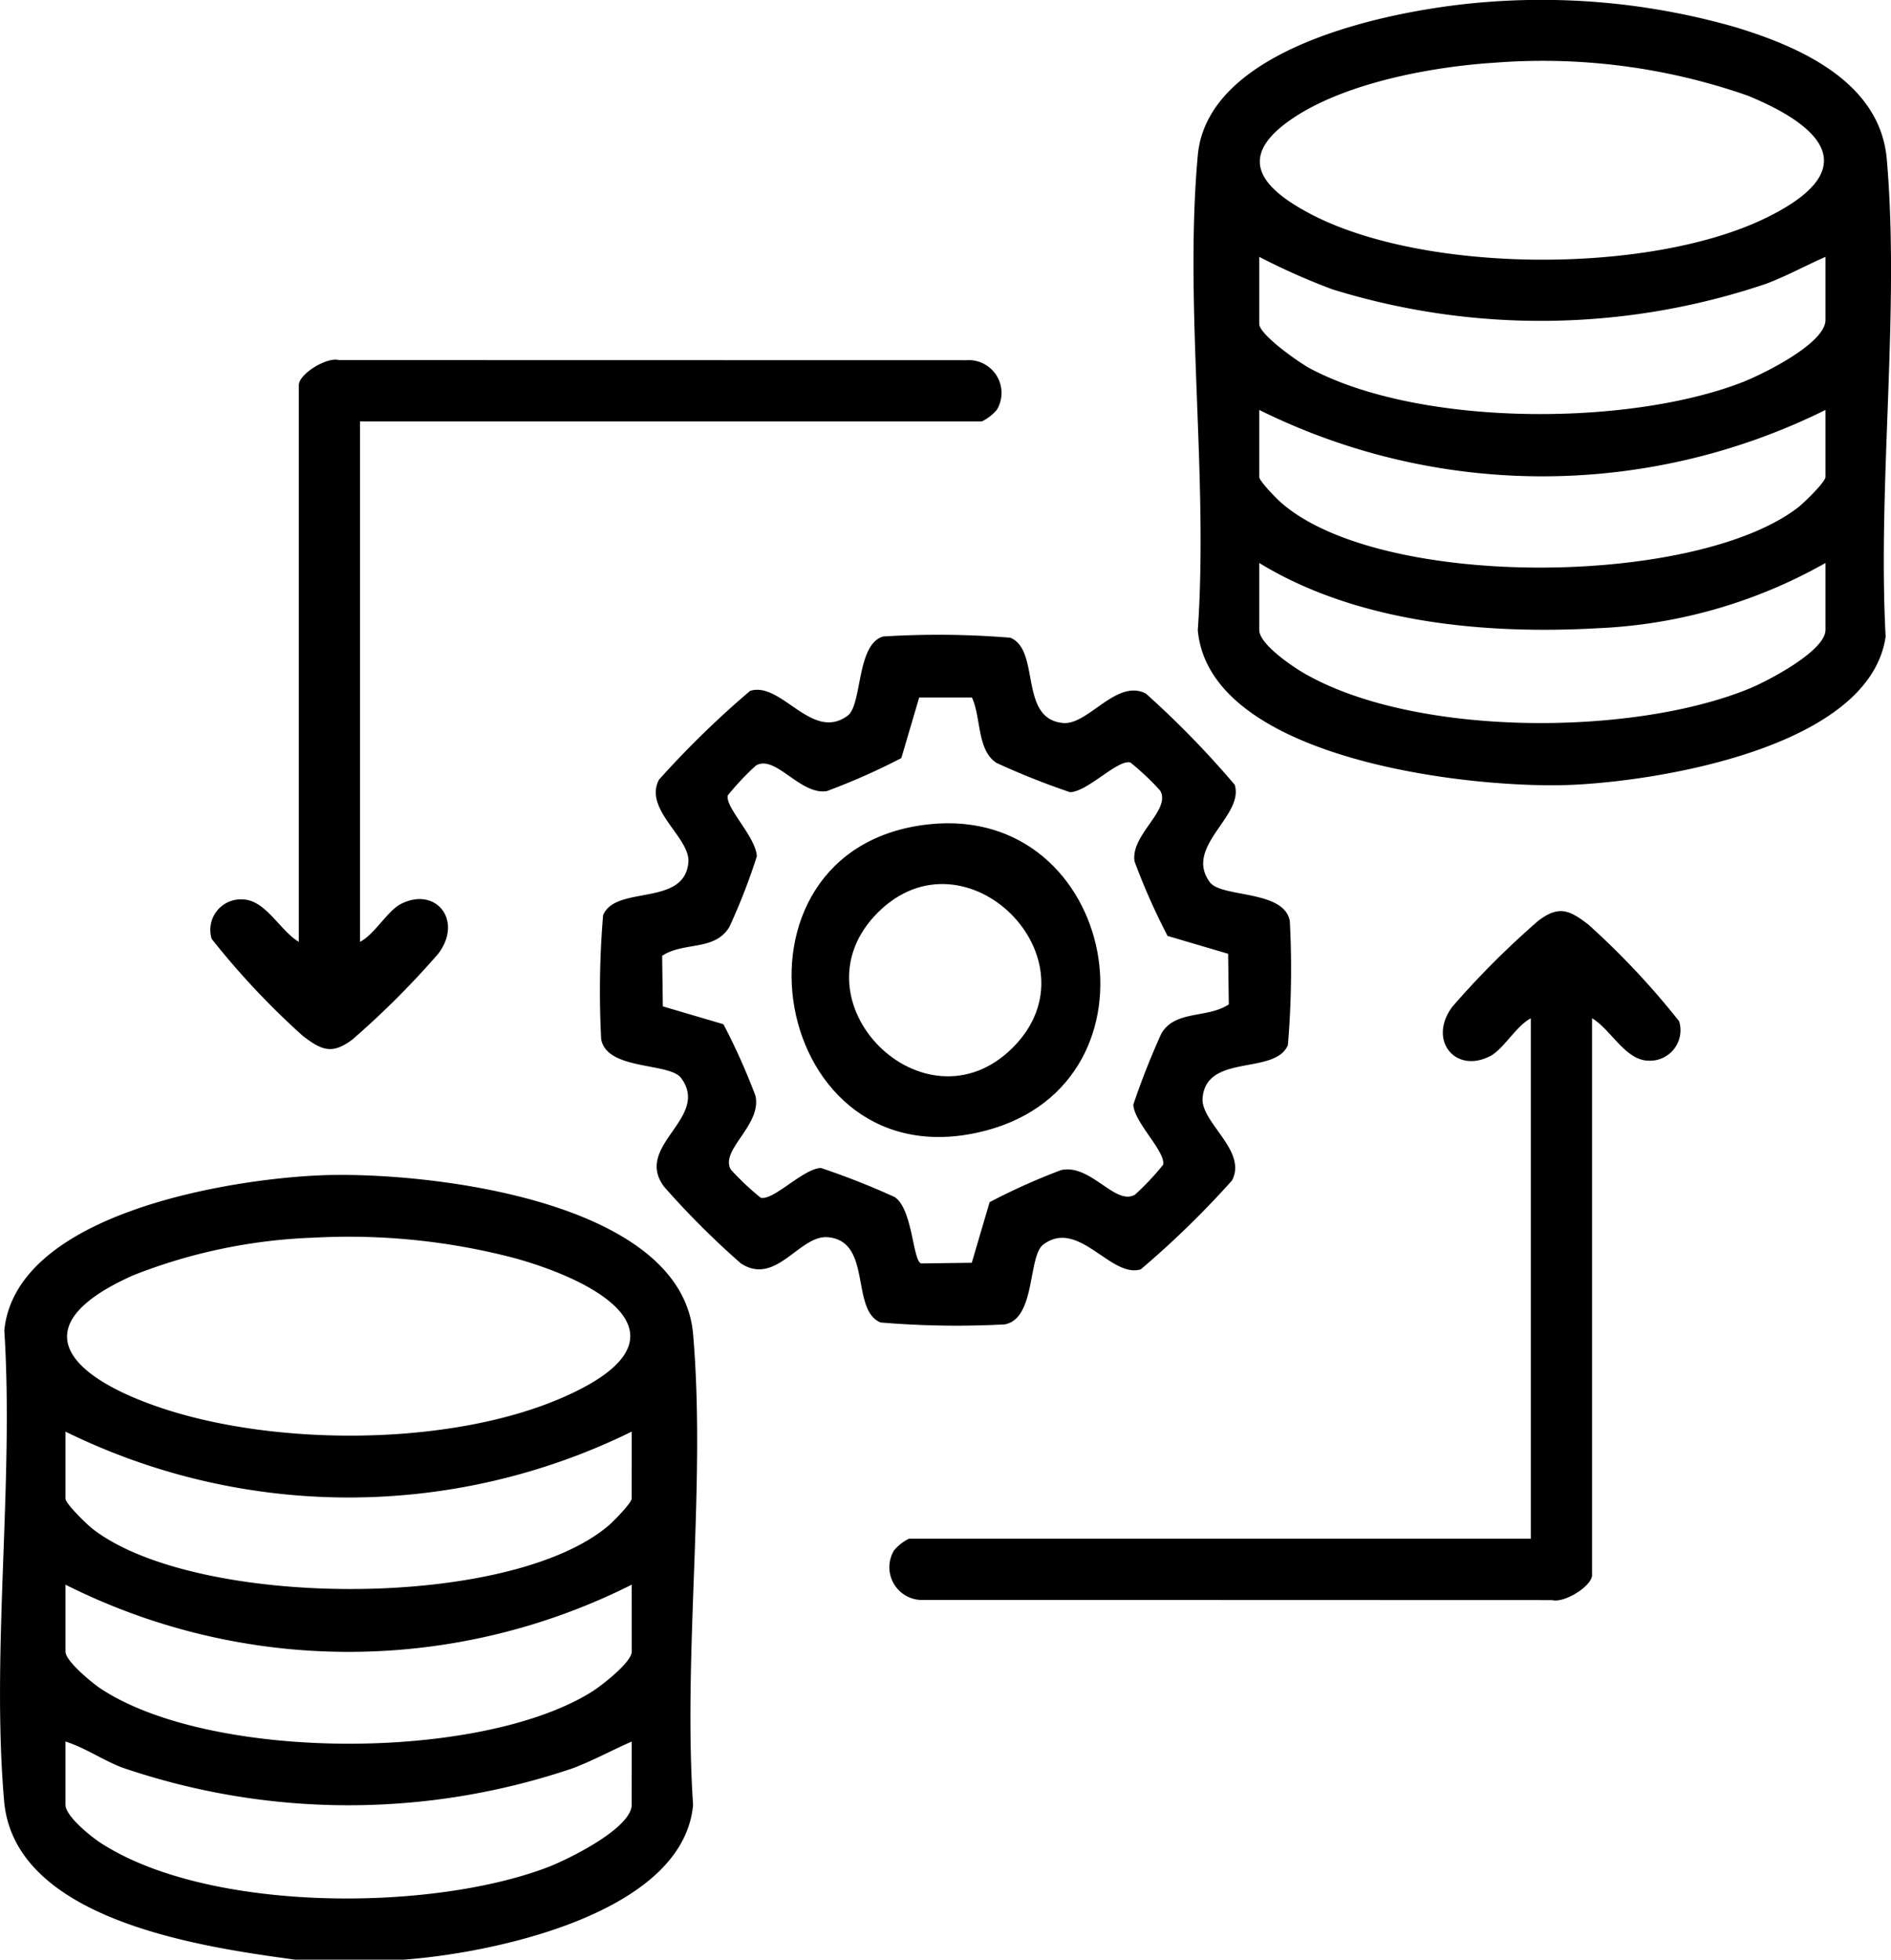
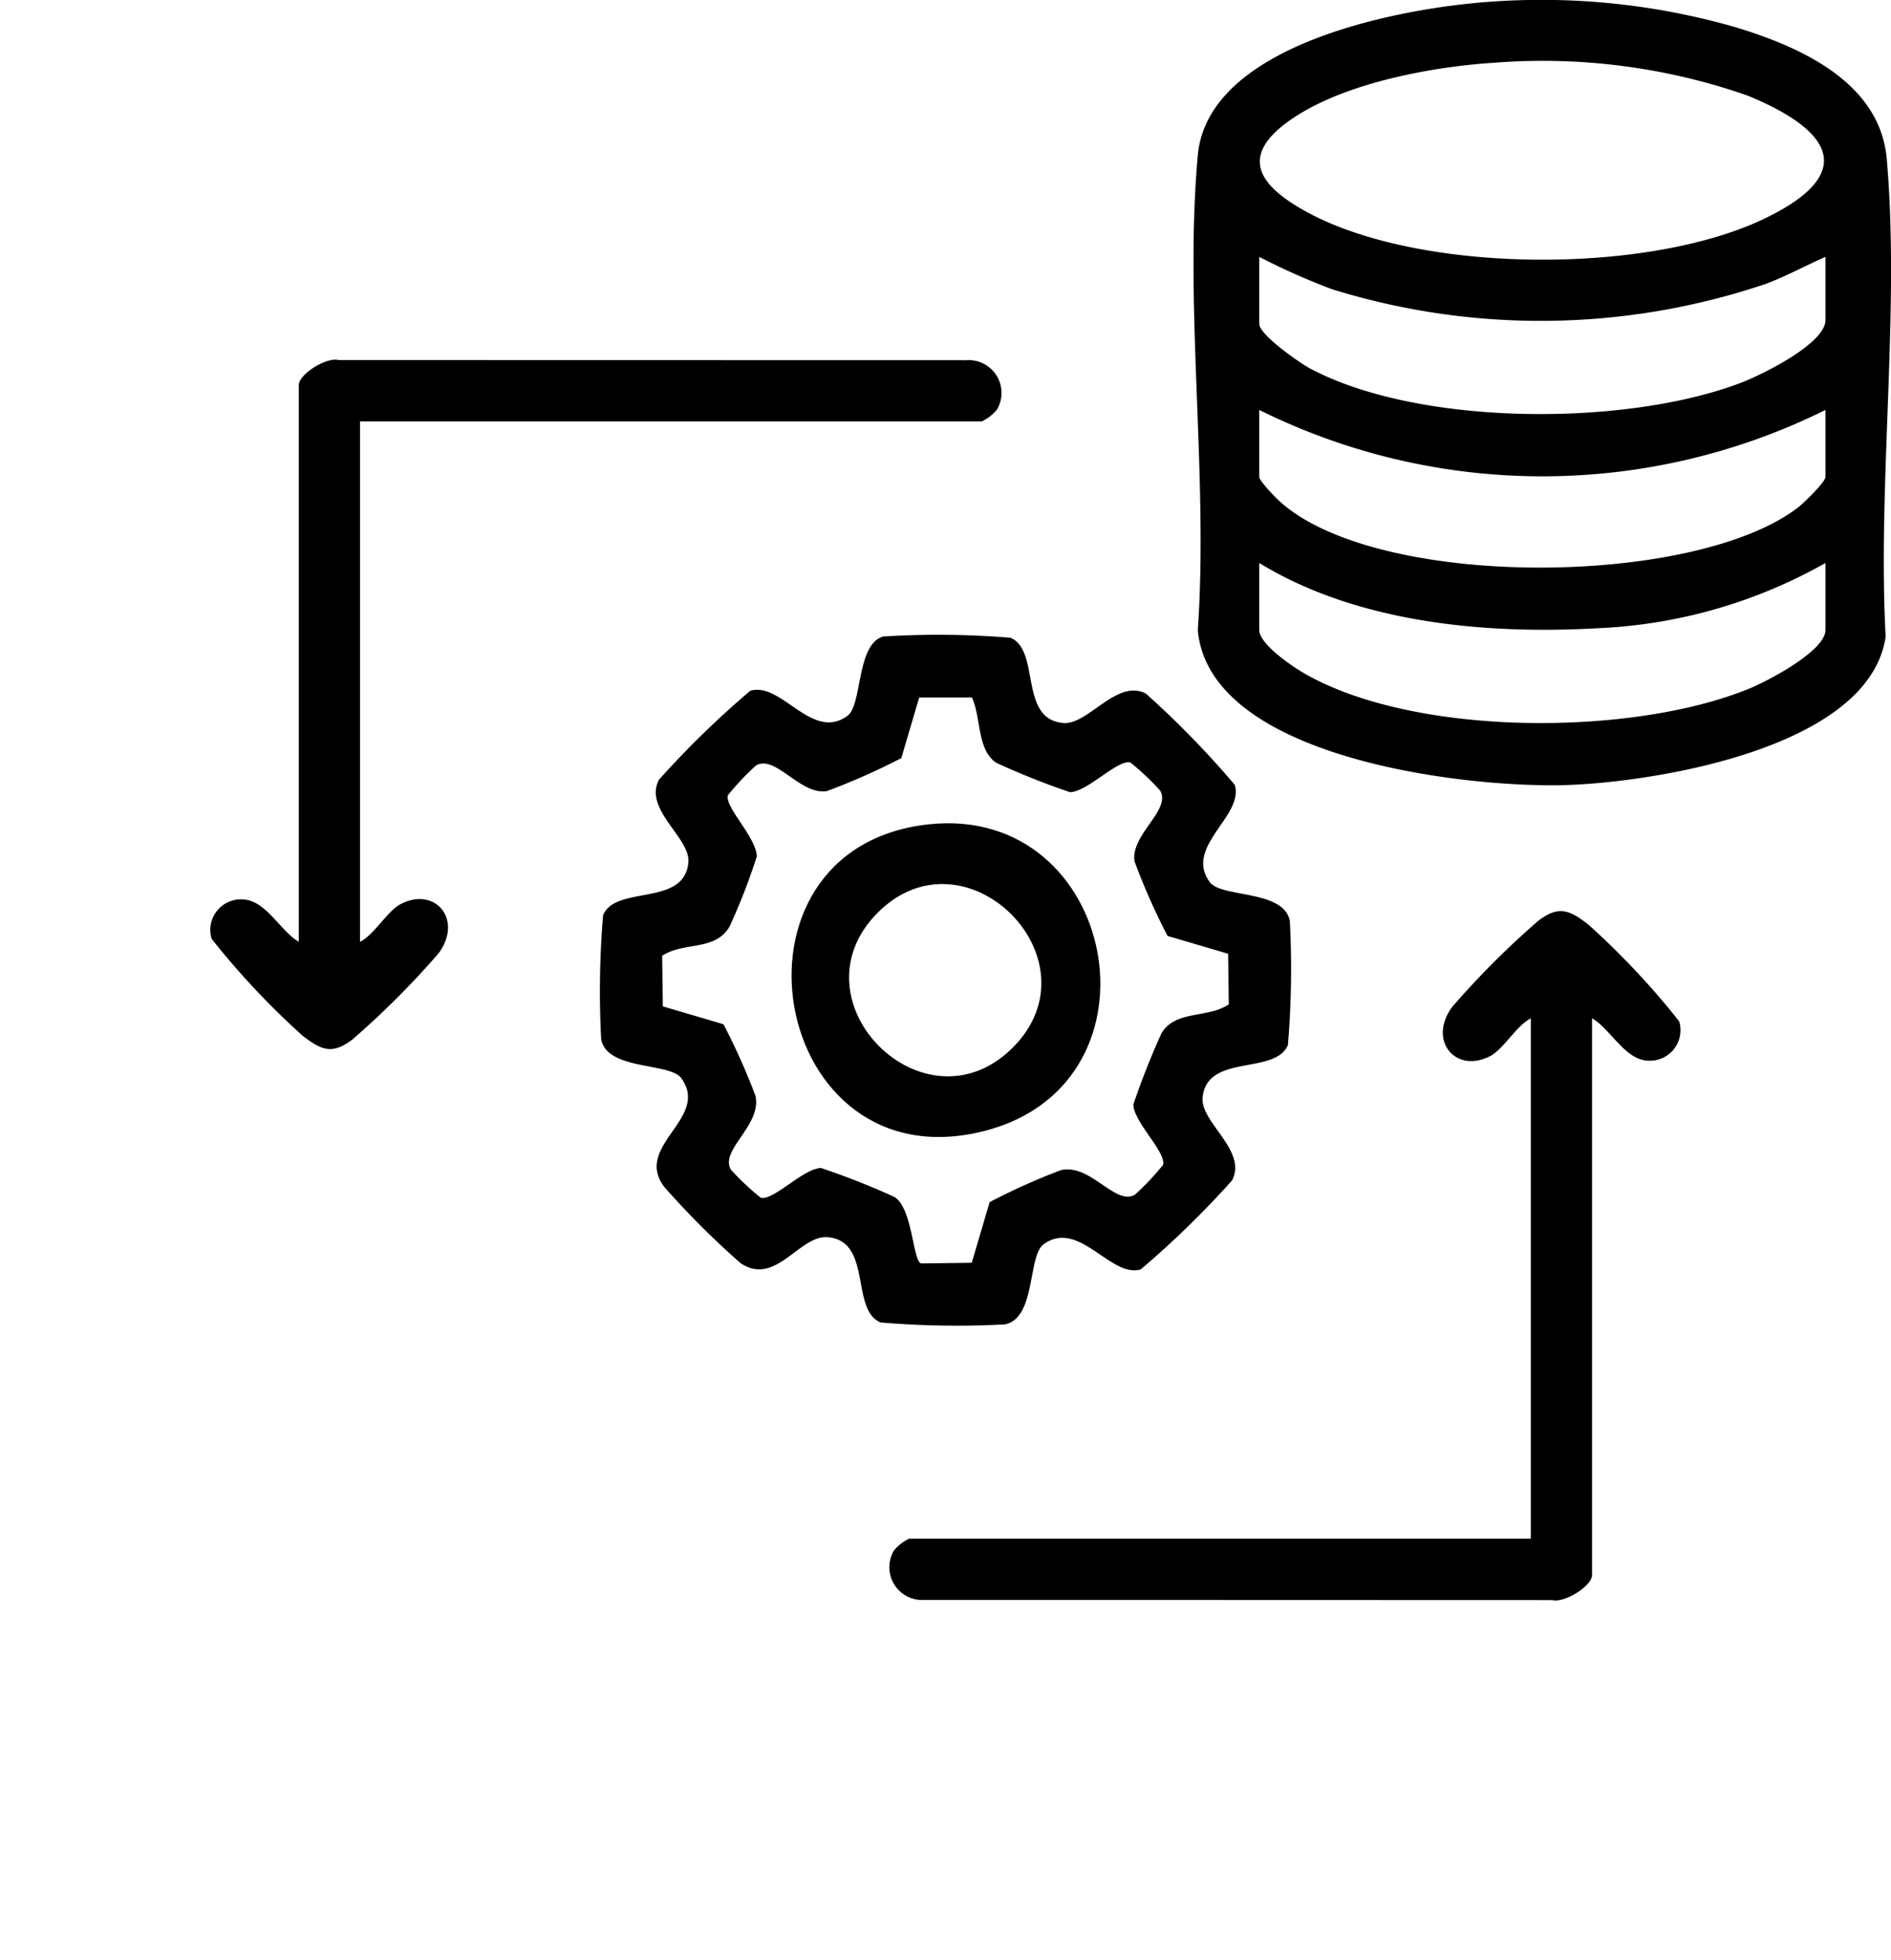
<svg xmlns="http://www.w3.org/2000/svg" width="85.989" height="89.102" viewBox="0 0 85.989 89.102">
  <g id="Group_164534" data-name="Group 164534" transform="translate(7617.531 -14700.998)">
-     <path id="Path_104605" data-name="Path 104605" d="M160.56,71.793h-4.871c-4.181-.57-12.758-1.769-13.228-7.215-.589-6.826.451-14.488.009-21.4.535-5.3,10.161-6.867,14.352-7.046,4.692-.2,16.437,1.075,16.968,7.212.59,6.831-.46,14.494,0,21.415-.453,4.979-9.24,6.768-13.231,7.039m-4.037-32.832a24.668,24.668,0,0,0-8.2,1.715c-5.225,2.334-2.846,4.632,1.244,6.013,5.229,1.766,13.153,1.763,18.247-.441,6.11-2.645,2.064-5.173-2.073-6.34a29.677,29.677,0,0,0-9.216-.947M171,47.784a29.168,29.168,0,0,1-25.749,0v3.044c0,.234.981,1.181,1.232,1.377,4.682,3.632,18.938,3.716,23.475-.158.213-.182,1.041-1.024,1.041-1.219Zm0,6.959a28.651,28.651,0,0,1-25.749,0v3.044c0,.432,1.219,1.432,1.614,1.692,5.021,3.3,17.227,3.308,22.313.139.441-.274,1.823-1.348,1.823-1.831Zm0,7.133c-.91.4-1.757.867-2.694,1.22a31.749,31.749,0,0,1-20.492-.043c-.882-.342-1.666-.894-2.564-1.178v2.871c0,.519,1.141,1.438,1.58,1.725,4.883,3.191,15.049,3.161,20.388,1.105.9-.349,3.781-1.759,3.781-2.83Z" transform="translate(-7759.805 14718.308)" />
    <path id="Path_104606" data-name="Path 104606" d="M192.525.073a31.954,31.954,0,0,1,11.086,1.164c2.938.891,6.574,2.5,6.876,6,.6,6.907-.422,14.71-.052,21.709-.726,5.019-10.268,6.57-14.309,6.741-4.494.191-16.438-1.123-16.969-7.037.487-6.953-.623-14.734,0-21.588.463-5.089,9.321-6.721,13.369-6.988m0,2.784c-2.812.194-6.629.914-9,2.487-2.675,1.775-1.537,3.183.791,4.4,5.207,2.709,15.385,2.731,20.654.173,4.349-2.111,2.851-4.07-.814-5.573a28.259,28.259,0,0,0-11.636-1.484M207.7,11.678c-.91.4-1.757.867-2.694,1.222a31.994,31.994,0,0,1-19.743.25,30.524,30.524,0,0,1-3.312-1.472v3.044c0,.5,1.837,1.78,2.317,2.034,4.985,2.651,14.444,2.642,19.651.623.9-.351,3.781-1.756,3.781-2.83Zm0,6.96a28.962,28.962,0,0,1-25.749,0v3.044c0,.186.752.954.953,1.135,4.476,4.006,18.861,3.886,23.564.243.251-.2,1.232-1.144,1.232-1.377Zm0,6.959a23.008,23.008,0,0,1-10.343,2.966c-5.13.293-10.96-.244-15.406-2.966v3.044c0,.645,1.494,1.654,2.034,1.967,5.036,2.914,14.969,2.883,20.281.688.812-.336,3.434-1.7,3.434-2.655Z" transform="translate(-7742.221 14700.999)" />
    <path id="Path_104607" data-name="Path 104607" d="M173.592,19.588a40.109,40.109,0,0,1,5.789.056c1.382.574.367,3.7,2.4,3.877,1.138.1,2.435-2.033,3.762-1.336a42.178,42.178,0,0,1,4.039,4.147c.438,1.423-2.328,2.808-1.132,4.428.528.715,3.365.336,3.636,1.757A41.376,41.376,0,0,1,192,38.163c-.575,1.383-3.7.368-3.879,2.4-.1,1.123,2.05,2.4,1.336,3.76a42.2,42.2,0,0,1-4.147,4.04c-1.365.419-2.82-2.321-4.428-1.132-.715.528-.336,3.364-1.757,3.635a41.378,41.378,0,0,1-5.647-.087c-1.383-.574-.368-3.7-2.4-3.877-1.293-.112-2.36,2.247-3.96,1.185a38.2,38.2,0,0,1-3.481-3.476c-1.416-1.879,2.117-3.126.771-4.947-.528-.715-3.364-.337-3.635-1.759a41.374,41.374,0,0,1,.087-5.647c.574-1.382,3.7-.367,3.877-2.4.1-1.123-2.05-2.4-1.336-3.76a42.522,42.522,0,0,1,4.147-4.04c1.423-.438,2.809,2.328,4.429,1.132.675-.5.393-3.249,1.615-3.6m4.03,2.771h-2.389l-.812,2.756a30.13,30.13,0,0,1-3.385,1.5c-1.213.2-2.339-1.683-3.228-1.161a12.185,12.185,0,0,0-1.275,1.352c-.142.547,1.272,1.879,1.318,2.775a28.215,28.215,0,0,1-1.244,3.2c-.661,1.124-2.081.672-3.062,1.323l.031,2.3,2.756.812a29.314,29.314,0,0,1,1.457,3.255c.293,1.346-1.642,2.465-1.117,3.358a12.055,12.055,0,0,0,1.354,1.275c.577.149,1.939-1.333,2.743-1.351a34.643,34.643,0,0,1,3.348,1.32c.824.537.824,2.928,1.207,3.019l2.3-.03.812-2.756a28.681,28.681,0,0,1,3.253-1.459c1.346-.293,2.466,1.642,3.358,1.117a11.923,11.923,0,0,0,1.275-1.354c.151-.577-1.331-1.939-1.351-2.743a34.715,34.715,0,0,1,1.277-3.234c.633-1.073,2.112-.675,3.064-1.321l-.031-2.3-2.754-.812a29.75,29.75,0,0,1-1.5-3.383c-.2-1.215,1.685-2.34,1.161-3.228a11.909,11.909,0,0,0-1.352-1.275c-.577-.151-1.941,1.331-2.744,1.351a34.032,34.032,0,0,1-3.349-1.334c-.892-.589-.688-2.077-1.114-2.975" transform="translate(-7750.966 14710.351)" />
    <path id="Path_104608" data-name="Path 104608" d="M155.545,13.862V37.524c.663-.339,1.243-1.405,1.849-1.717,1.581-.817,2.848.723,1.72,2.243a39.106,39.106,0,0,1-3.914,3.914c-.926.7-1.405.493-2.269-.173a35.71,35.71,0,0,1-4.132-4.4,1.387,1.387,0,0,1,1.435-1.794c1.034.043,1.688,1.441,2.527,1.926V12.21c0-.5,1.265-1.29,1.821-1.138l28.539.006a1.491,1.491,0,0,1,1.382,2.253,2.04,2.04,0,0,1-.686.531Z" transform="translate(-7756.704 14706.298)" />
    <path id="Path_104609" data-name="Path 104609" d="M201.575,32.878V58.191c0,.5-1.265,1.288-1.82,1.139l-28.54-.009a1.489,1.489,0,0,1-1.382-2.25,2.026,2.026,0,0,1,.686-.533h28.271V32.878c-.661.339-1.243,1.405-1.848,1.717-1.583.817-2.849-.725-1.722-2.243a39.108,39.108,0,0,1,3.914-3.914c.928-.7,1.405-.493,2.269.173a35.6,35.6,0,0,1,4.132,4.4A1.386,1.386,0,0,1,204.1,34.8c-1.034-.044-1.688-1.442-2.527-1.926" transform="translate(-7746.711 14714.423)" />
    <path id="Path_104610" data-name="Path 104610" d="M172.868,25.349c8.54-.9,10.965,11.681,2.611,13.917-9.87,2.642-12.568-12.866-2.611-13.917m3.8,10.153c3.993-3.994-2.145-10.132-6.139-6.139-4.013,4.013,2.126,10.153,6.139,6.139" transform="translate(-7748.143 14713.128)" />
  </g>
</svg>